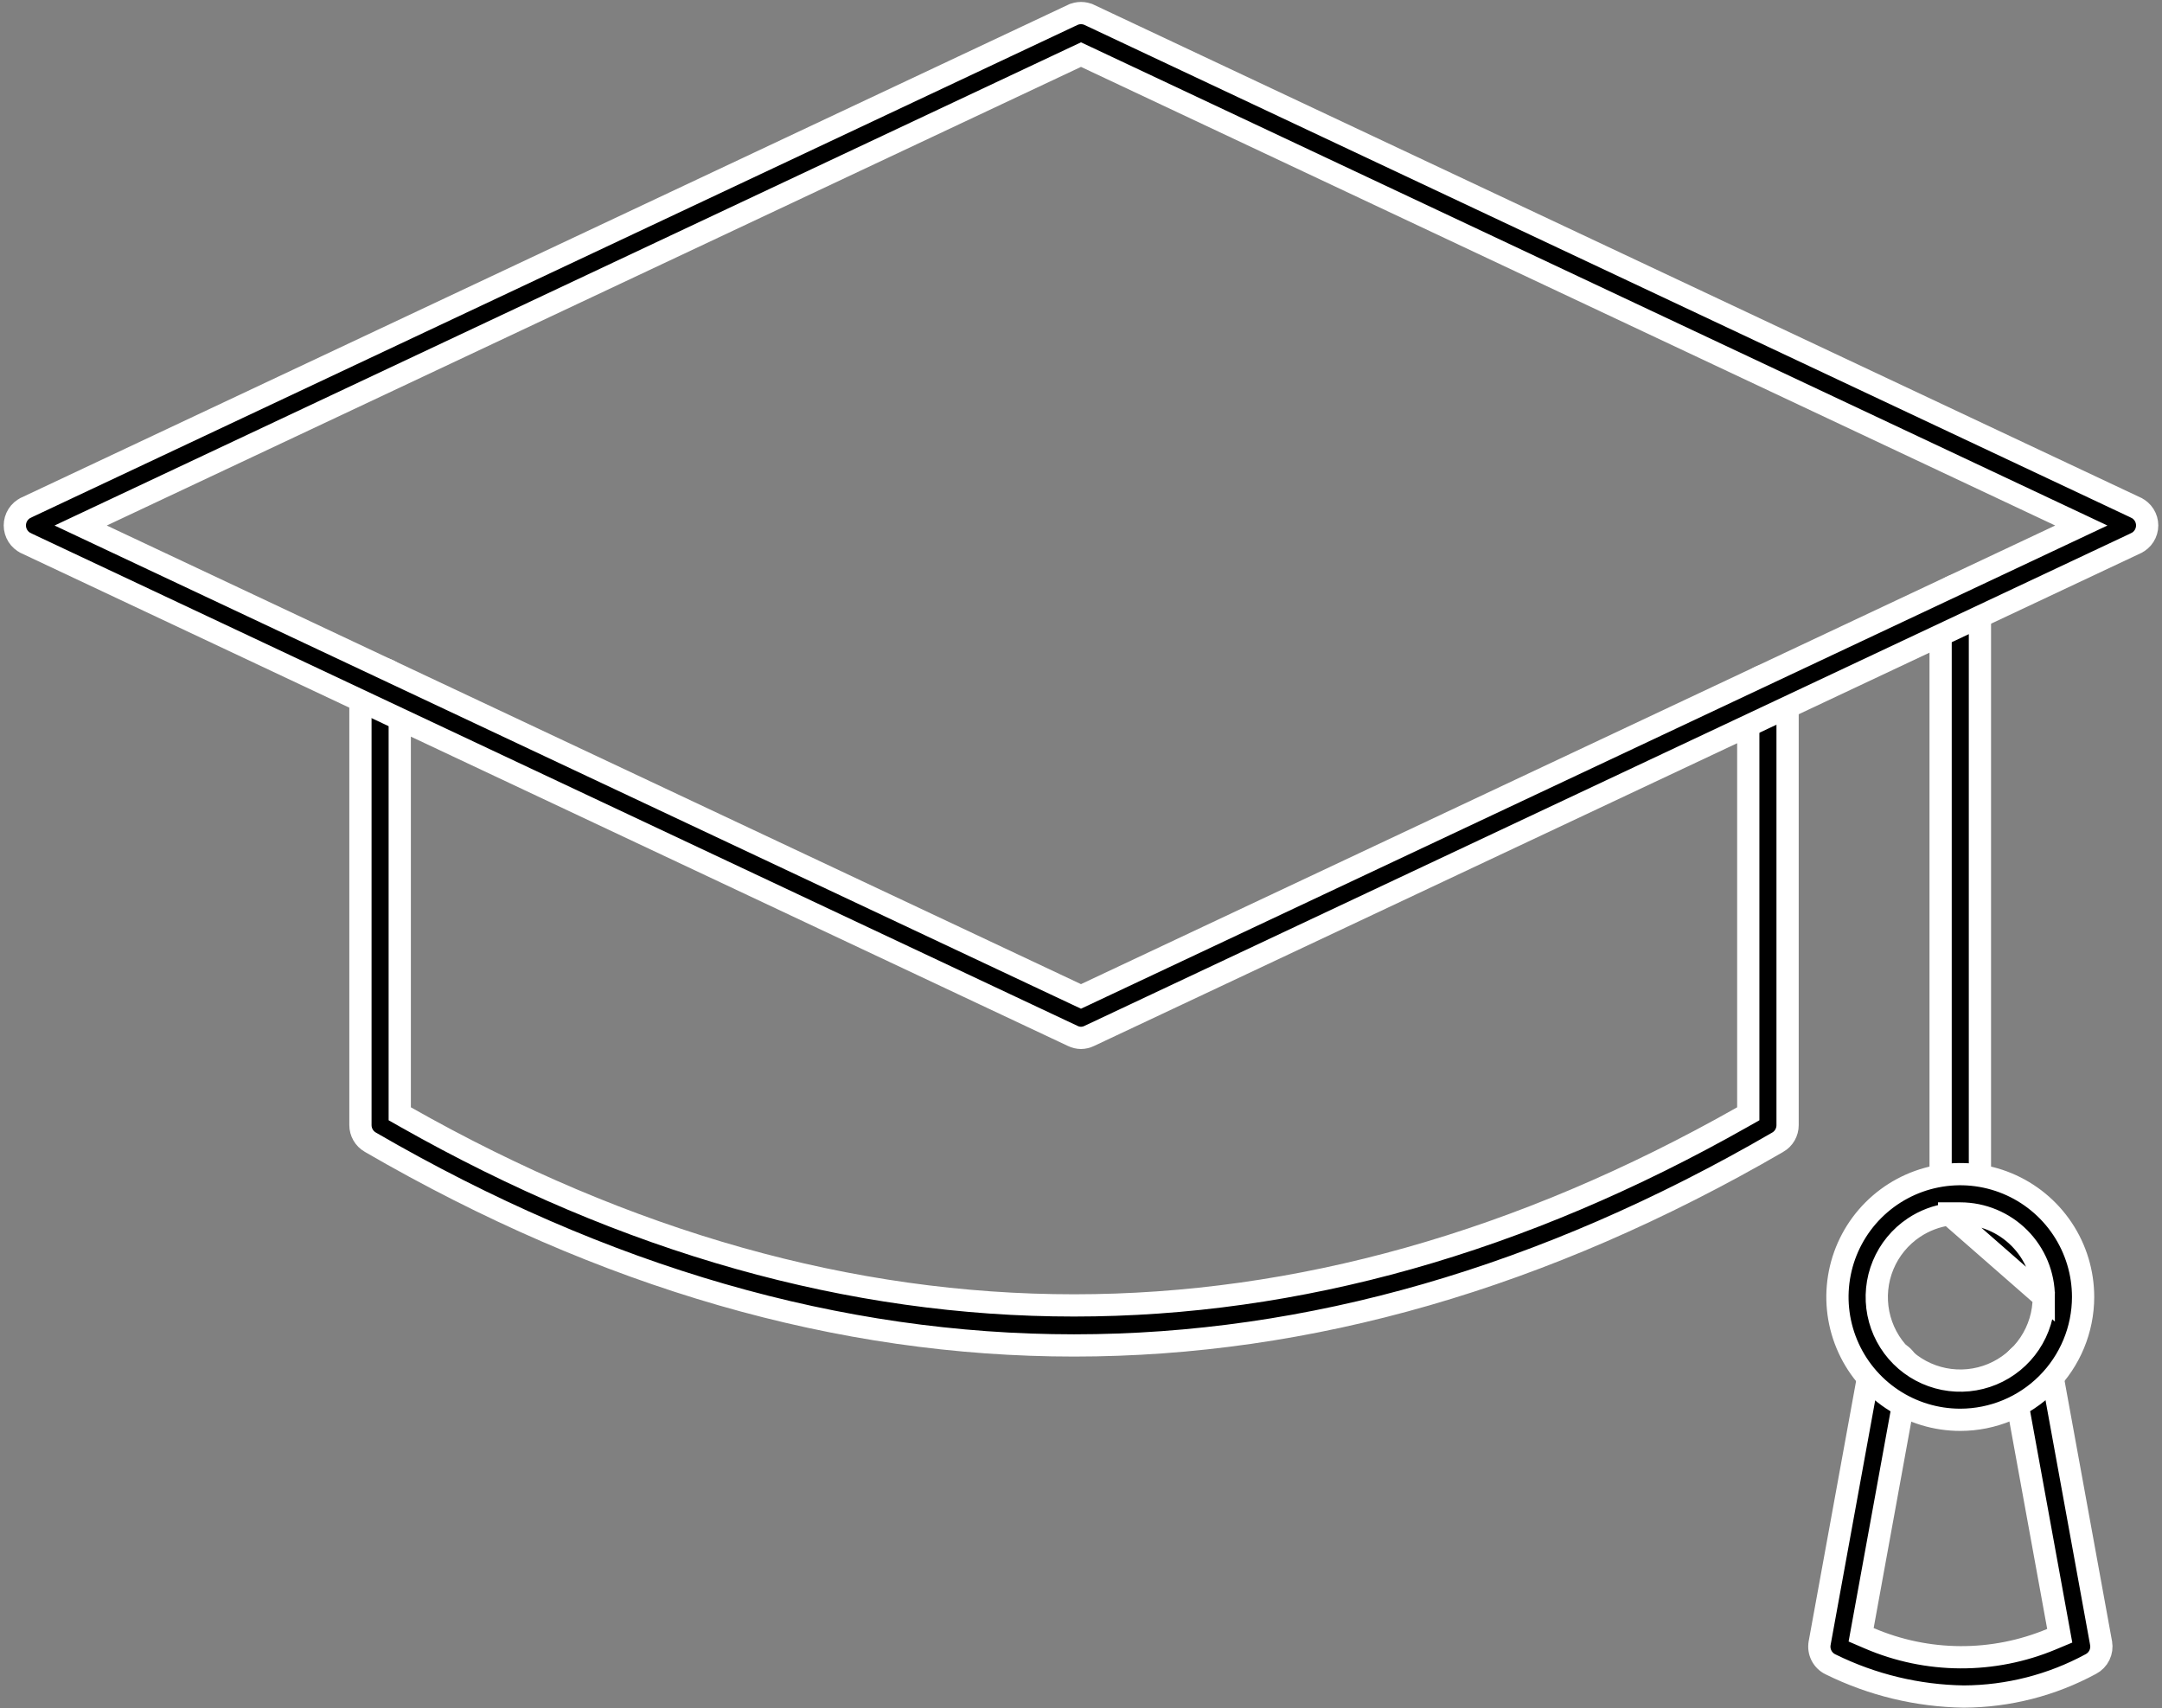
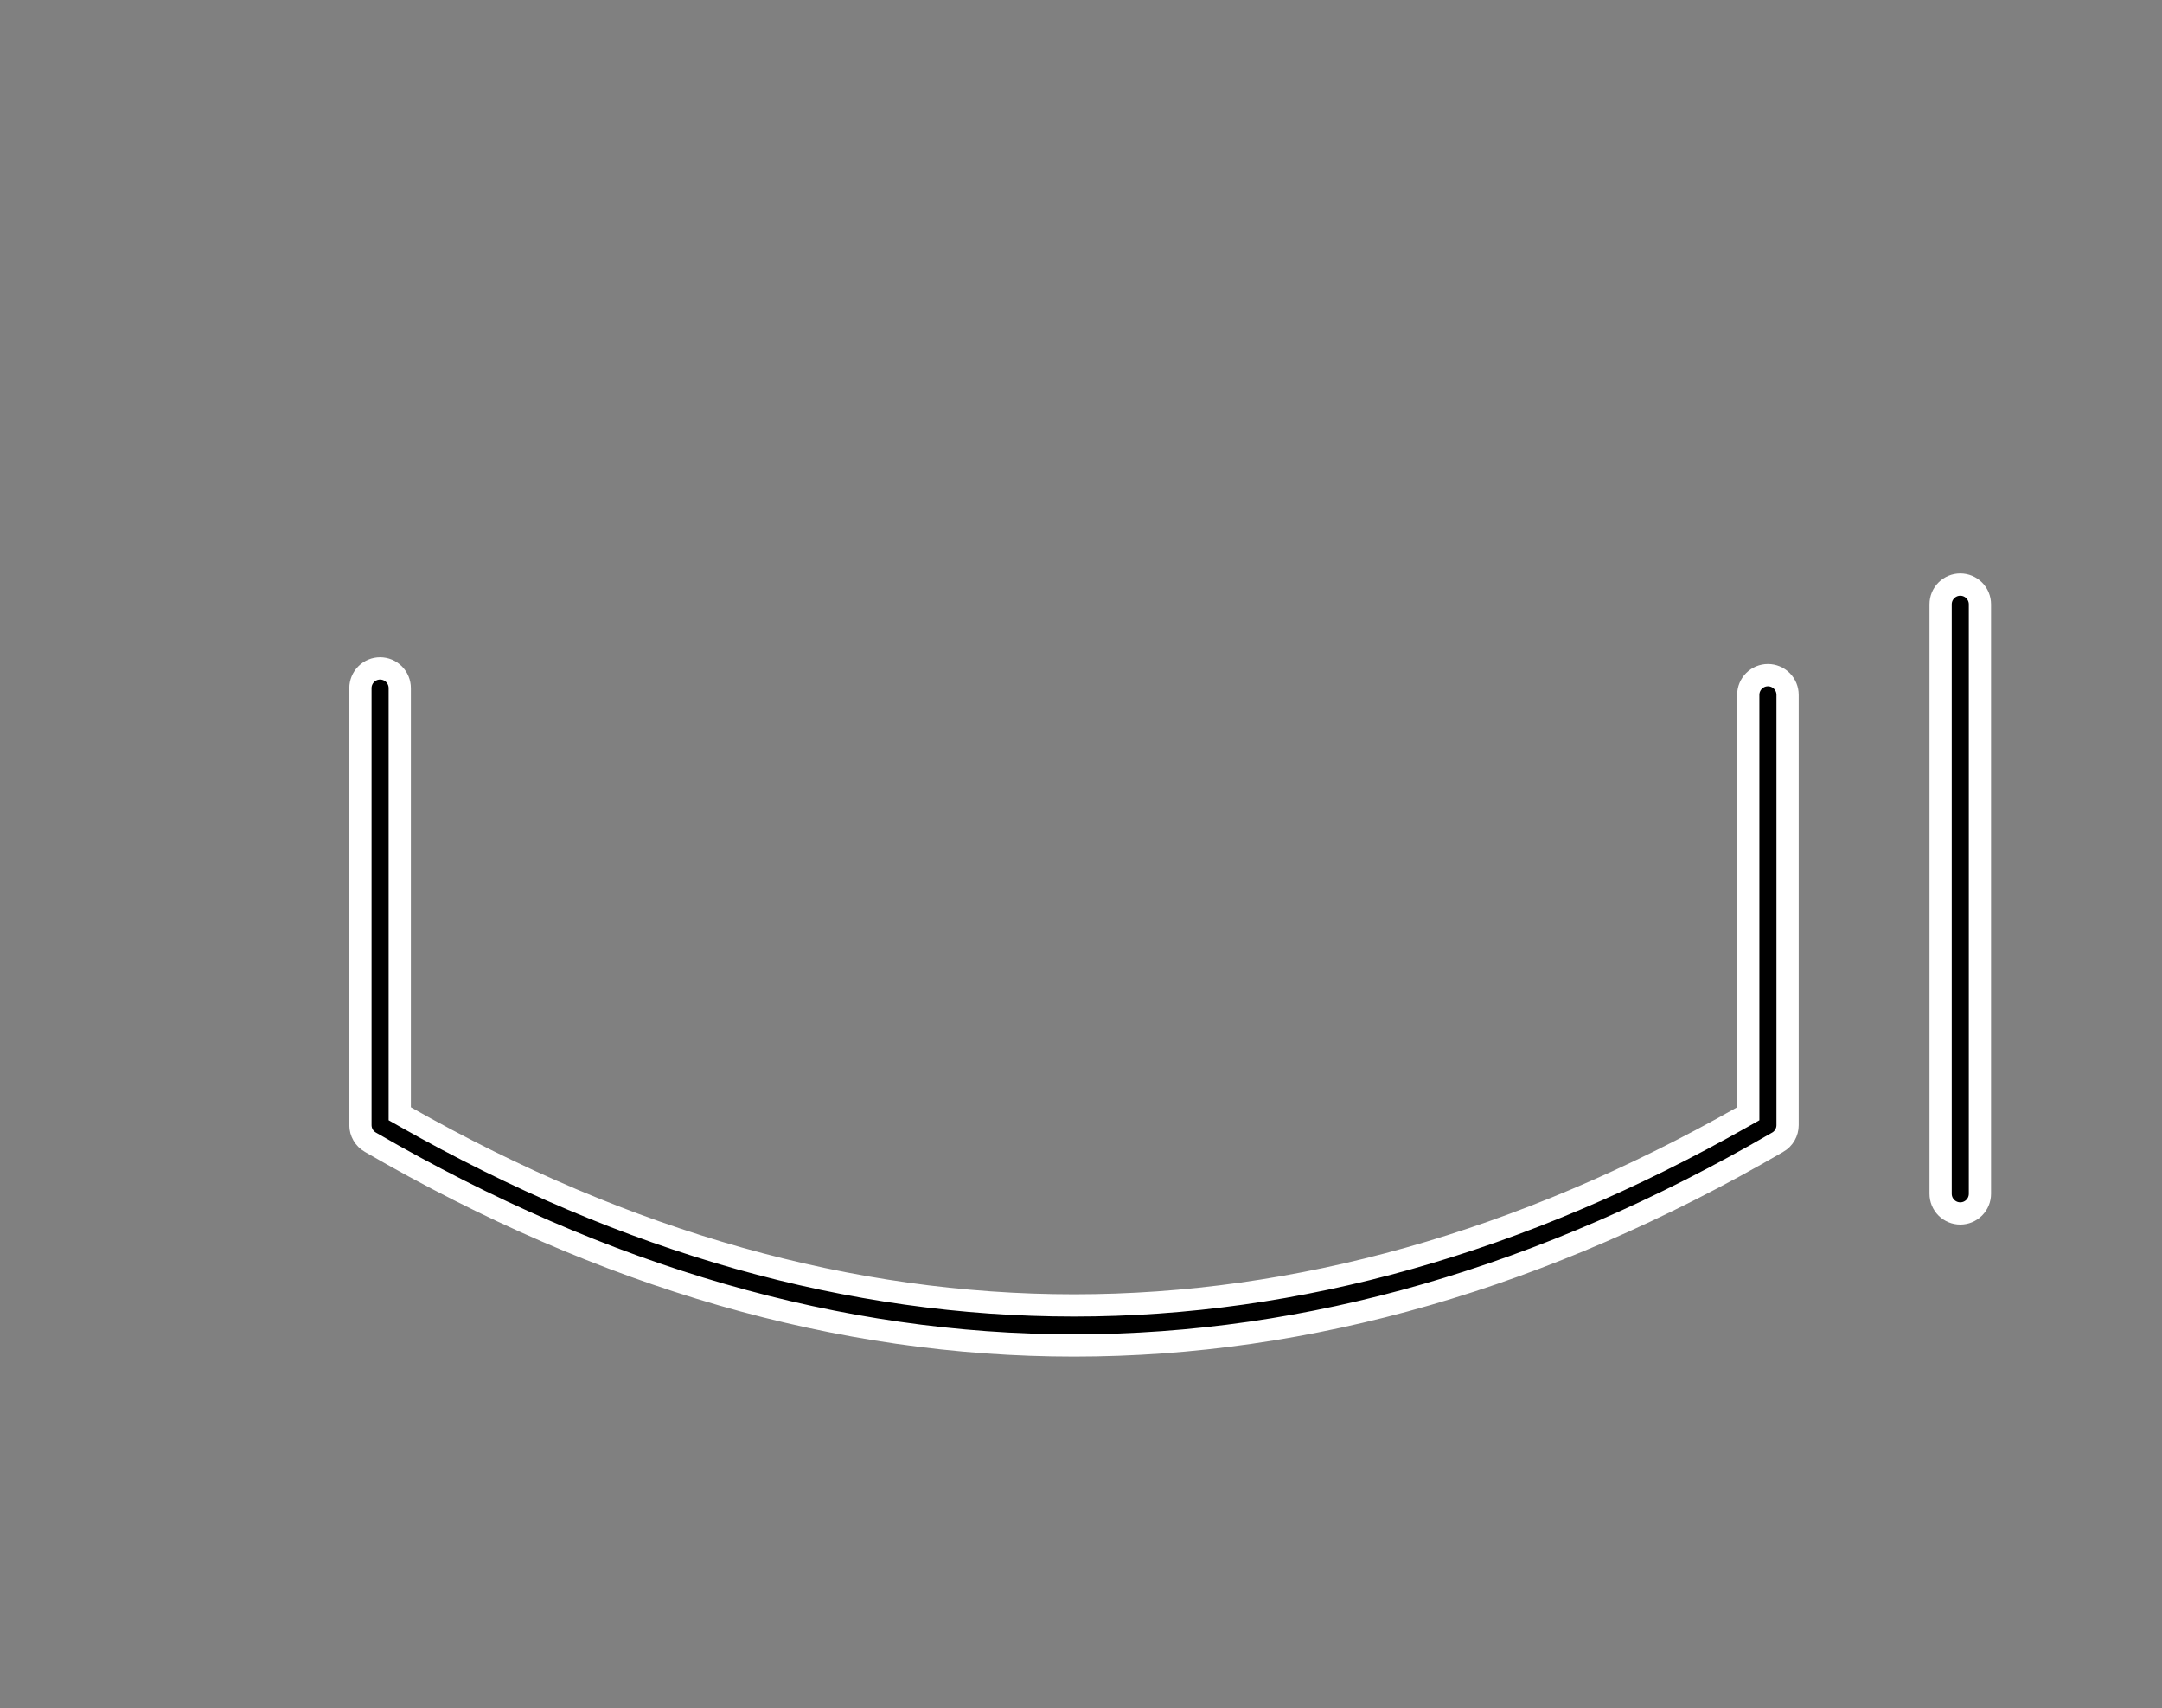
<svg xmlns="http://www.w3.org/2000/svg" width="486" height="384" viewBox="0 0 486 384" fill="none">
  <rect x="0" y="0" width="486" height="384" fill="#808080" stroke="none" />
  <path d="M83.237 256.746L83.233 256.744C82.562 256.356 82.004 255.799 81.617 255.128C81.229 254.458 81.024 253.697 81.023 252.923V154.675C81.023 153.504 81.489 152.38 82.318 151.551C83.146 150.722 84.27 150.257 85.442 150.257C86.614 150.257 87.738 150.722 88.567 151.551C89.396 152.38 89.861 153.504 89.861 154.675V248.911V250.368L91.129 251.086C190.834 307.563 292.032 307.563 391.73 251.086L392.997 250.368V248.911V156.184C392.997 155.012 393.463 153.888 394.292 153.059C395.12 152.23 396.244 151.765 397.416 151.765C398.588 151.765 399.712 152.23 400.541 153.059C401.37 153.888 401.835 155.012 401.835 156.184V252.935C401.835 253.71 401.63 254.471 401.242 255.142C400.854 255.813 400.297 256.37 399.626 256.758L399.621 256.76C347.073 287.25 294.211 302.441 241.443 302.441C188.668 302.441 135.821 287.243 83.237 256.746Z" fill="black" stroke="white" stroke-width="5" />
  <path d="M440.653 272.772C439.481 272.772 438.357 272.307 437.528 271.478C436.699 270.649 436.234 269.525 436.234 268.353V135.828C436.234 134.656 436.699 133.532 437.528 132.704C438.357 131.875 439.481 131.409 440.653 131.409C441.825 131.409 442.949 131.875 443.777 132.704C444.606 133.532 445.072 134.656 445.072 135.828V268.353C445.072 269.525 444.606 270.649 443.777 271.478C442.949 272.307 441.825 272.772 440.653 272.772Z" fill="black" stroke="white" stroke-width="5" />
-   <path d="M411.543 374.157L411.524 374.147L411.505 374.138C410.624 373.723 409.905 373.028 409.46 372.161C409.015 371.295 408.868 370.306 409.043 369.348L409.043 369.347L420.314 307.499L420.319 307.472L420.324 307.444C420.416 306.863 420.624 306.306 420.935 305.806C421.246 305.306 421.654 304.873 422.134 304.533C422.614 304.193 423.158 303.952 423.733 303.825C424.308 303.698 424.902 303.687 425.481 303.792C426.06 303.898 426.612 304.118 427.105 304.44C427.598 304.762 428.021 305.18 428.351 305.668C428.68 306.156 428.908 306.705 429.023 307.282C429.137 307.859 429.134 308.454 429.016 309.031L429.01 309.059L429.005 309.087L418.723 365.524L418.366 367.483L420.196 368.269C426.661 371.047 433.619 372.496 440.655 372.531C447.692 372.566 454.663 371.186 461.156 368.473L463.012 367.697L462.651 365.718L452.335 309.087L452.335 309.086C452.125 307.933 452.381 306.743 453.048 305.779C453.715 304.814 454.737 304.154 455.891 303.944C457.044 303.734 458.234 303.99 459.198 304.657C460.162 305.324 460.822 306.346 461.033 307.499L472.304 369.347L472.304 369.348C472.473 370.273 472.342 371.227 471.931 372.073C471.52 372.919 470.85 373.611 470.019 374.05L470.007 374.056L469.995 374.062C461.228 378.811 451.424 381.319 441.454 381.365C431.073 381.21 420.856 378.748 411.543 374.157Z" fill="black" stroke="white" stroke-width="5" />
-   <path d="M438.153 272.967C435.326 273.347 432.612 274.367 430.223 275.964C427.136 278.027 424.729 280.959 423.308 284.389C421.887 287.819 421.516 291.594 422.24 295.236C422.964 298.877 424.752 302.222 427.378 304.848C430.003 307.473 433.348 309.261 436.99 309.986C440.632 310.71 444.407 310.338 447.837 308.917C451.267 307.497 454.199 305.09 456.262 302.003C458.325 298.916 459.426 295.287 459.426 291.574L438.153 272.967ZM438.153 272.967V272.769L440.656 272.772C445.638 272.779 450.413 274.763 453.933 278.288C457.452 281.814 459.428 286.592 459.426 291.573L438.153 272.967ZM440.65 319.157C435.19 319.156 429.853 317.537 425.313 314.503C420.772 311.469 417.233 307.157 415.143 302.112C413.053 297.067 412.507 291.515 413.572 286.159C414.637 280.803 417.267 275.883 421.129 272.021C424.99 268.16 429.91 265.53 435.266 264.465C440.622 263.4 446.174 263.946 451.219 266.036C456.264 268.126 460.577 271.665 463.61 276.206C466.644 280.745 468.263 286.083 468.264 291.543C468.255 298.864 465.343 305.883 460.167 311.059C454.99 316.236 447.971 319.148 440.65 319.157Z" fill="black" stroke="white" stroke-width="5" />
-   <path d="M241.147 232.867L241.132 232.86L241.117 232.853L5.874 122.109L5.873 122.108C5.114 121.751 4.472 121.186 4.022 120.478C3.572 119.769 3.334 118.948 3.334 118.109C3.334 117.27 3.573 116.449 4.022 115.74C4.472 115.032 5.114 114.467 5.873 114.11L5.874 114.109L241.117 3.358L241.118 3.358C241.706 3.081 242.349 2.937 243 2.937C243.651 2.937 244.294 3.081 244.882 3.358L244.883 3.358L480.126 114.109L480.127 114.11C480.886 114.467 481.528 115.032 481.978 115.74C482.427 116.449 482.666 117.27 482.666 118.109C482.666 118.948 482.427 119.769 481.978 120.478C481.528 121.186 480.886 121.751 480.127 122.108L480.126 122.109L244.883 232.853L244.868 232.86L244.853 232.867C244.275 233.148 243.642 233.298 243 233.307C242.357 233.298 241.725 233.148 241.147 232.867ZM22.938 115.868L18.133 118.13L22.938 120.392L241.935 223.484L243 223.985L244.065 223.484L463.062 120.392L467.867 118.13L463.062 115.868L244.065 12.776L243 12.275L241.935 12.776L22.938 115.868Z" fill="black" stroke="white" stroke-width="5" />
</svg>